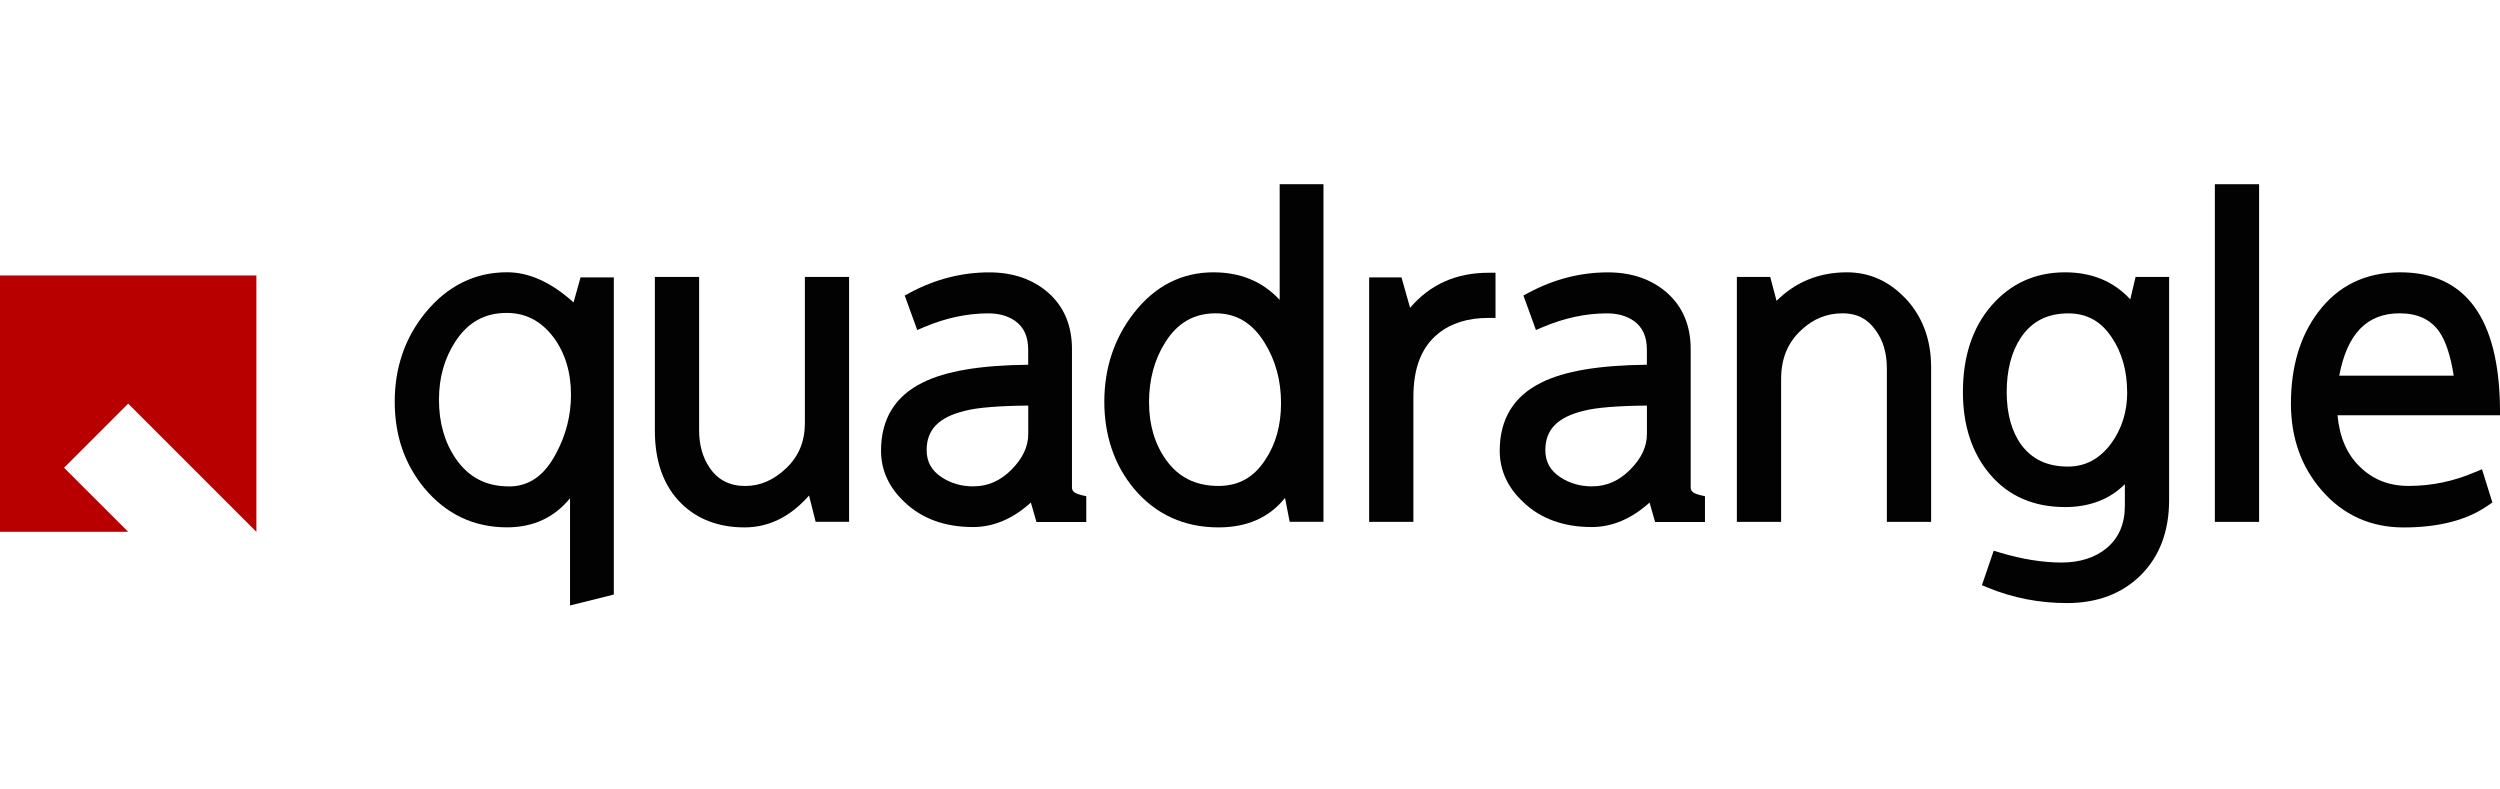
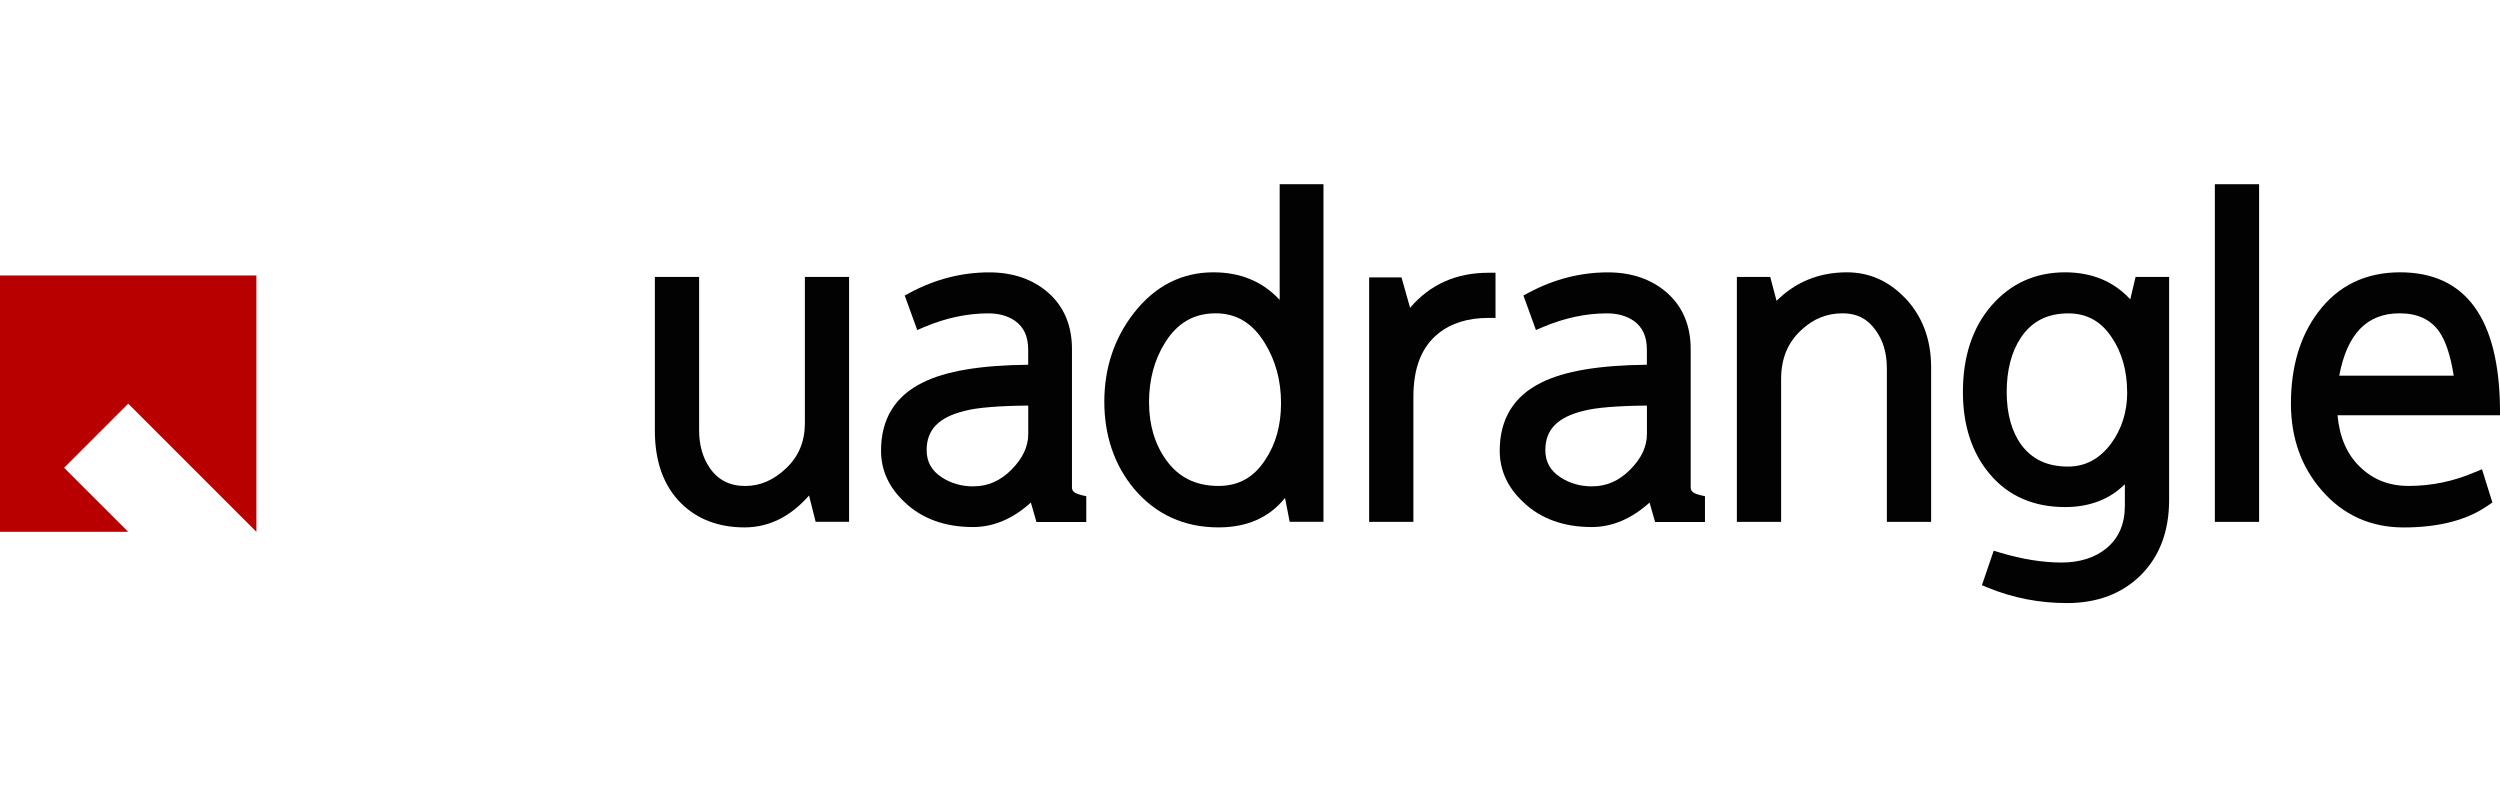
<svg xmlns="http://www.w3.org/2000/svg" width="190" height="60" viewBox="0 0 190 60" fill="none">
  <path d="M0 20.933H19.486V40.419L9.743 30.676L4.869 35.55L9.743 40.419H0V20.933Z" fill="#B80000" />
-   <path d="M44.122 21.081L43.59 22.985C41.91 21.462 40.214 20.692 38.539 20.692C36.089 20.692 34.003 21.726 32.332 23.765C30.787 25.656 29.999 27.928 29.999 30.525C29.999 33.122 30.761 35.291 32.263 37.113C33.908 39.078 36.015 40.078 38.534 40.078C40.521 40.078 42.123 39.337 43.322 37.866V46.016L46.65 45.185V21.081H44.122ZM38.677 36.966C36.933 36.966 35.613 36.273 34.635 34.853C33.791 33.62 33.362 32.118 33.362 30.391C33.362 28.664 33.782 27.236 34.609 25.955C35.561 24.492 36.838 23.782 38.504 23.782C39.954 23.782 41.118 24.388 42.066 25.634C42.949 26.82 43.395 28.292 43.395 30.01C43.395 31.573 43.014 33.066 42.265 34.455C41.378 36.148 40.205 36.97 38.677 36.97V36.966Z" fill="#030202" />
  <path d="M61.171 21.046V32.144C61.171 33.546 60.708 34.667 59.76 35.576C58.803 36.489 57.778 36.935 56.626 36.935C55.475 36.935 54.544 36.476 53.917 35.524C53.397 34.754 53.133 33.806 53.133 32.707V21.046H49.77V32.737C49.77 35.1 50.45 36.961 51.792 38.277C53.012 39.472 54.627 40.082 56.587 40.082C58.435 40.082 60.08 39.268 61.487 37.658L61.989 39.658H64.53V21.046H61.167H61.171Z" fill="#030202" />
  <path d="M82.137 37.61C81.47 37.459 81.47 37.173 81.47 37.017V26.534C81.47 24.742 80.864 23.305 79.674 22.253C78.502 21.224 76.991 20.7 75.177 20.7C73.108 20.7 71.091 21.215 69.174 22.236L68.758 22.457L69.711 25.084L70.234 24.859C71.866 24.167 73.507 23.816 75.108 23.816C75.917 23.816 76.584 24.002 77.142 24.383C77.818 24.863 78.142 25.582 78.142 26.573V27.72C74.493 27.759 71.871 28.201 70.135 29.07C68.027 30.101 66.958 31.845 66.958 34.256C66.958 35.736 67.56 37.052 68.737 38.151C70.048 39.415 71.806 40.056 73.952 40.056C75.506 40.056 76.982 39.428 78.346 38.194L78.77 39.67H82.557V37.714L82.133 37.619L82.137 37.61ZM73.987 36.965C73.078 36.965 72.29 36.74 71.581 36.281C70.801 35.775 70.425 35.1 70.425 34.208C70.425 32.654 71.342 31.711 73.32 31.226C74.251 30.979 75.87 30.845 78.147 30.823V32.979C78.147 33.94 77.731 34.823 76.883 35.684C76.035 36.541 75.086 36.961 73.987 36.961V36.965Z" fill="#030202" />
  <path d="M97.255 14V22.791C95.965 21.397 94.282 20.696 92.221 20.696C89.811 20.696 87.781 21.735 86.183 23.777C84.69 25.691 83.928 27.963 83.928 30.529C83.928 33.096 84.69 35.355 86.196 37.156C87.841 39.099 89.997 40.082 92.607 40.082C94.779 40.082 96.476 39.329 97.661 37.84L98.016 39.658H100.584V14H97.255ZM92.607 36.931C90.862 36.931 89.551 36.273 88.594 34.914C87.755 33.728 87.326 32.265 87.326 30.564C87.326 28.863 87.733 27.335 88.542 26.045C89.472 24.544 90.732 23.812 92.394 23.812C93.961 23.812 95.177 24.544 96.108 26.045C96.939 27.378 97.359 28.919 97.359 30.633C97.359 32.347 96.951 33.771 96.147 34.966C95.286 36.286 94.13 36.931 92.602 36.931H92.607Z" fill="#030202" />
  <path d="M113.118 20.73C110.66 20.73 108.664 21.626 107.167 23.396L106.513 21.081H104.055V39.662H107.418V30.179C107.418 27.945 108.041 26.366 109.318 25.34C110.292 24.556 111.569 24.162 113.118 24.162H113.659V20.73H113.118Z" fill="#030202" />
  <path d="M129.158 37.61C128.492 37.459 128.492 37.173 128.492 37.017V26.534C128.492 24.742 127.886 23.305 126.696 22.253C125.522 21.224 124.012 20.7 122.198 20.7C120.129 20.7 118.112 21.215 116.195 22.236L115.78 22.457L116.732 25.084L117.256 24.859C118.887 24.167 120.527 23.816 122.129 23.816C122.938 23.816 123.605 24.002 124.163 24.383C124.838 24.863 125.163 25.582 125.163 26.573V27.72C121.515 27.759 118.892 28.201 117.156 29.07C115.048 30.101 113.979 31.845 113.979 34.256C113.979 35.74 114.58 37.052 115.758 38.151C117.069 39.415 118.827 40.056 120.974 40.056C122.527 40.056 124.003 39.428 125.366 38.194L125.787 39.67H129.578V37.714L129.153 37.619L129.158 37.61ZM121.008 36.965C120.112 36.965 119.303 36.736 118.602 36.281C117.823 35.775 117.446 35.1 117.446 34.208C117.446 32.654 118.364 31.711 120.341 31.226C121.272 30.979 122.891 30.845 125.167 30.823V32.979C125.167 33.94 124.752 34.823 123.903 35.684C123.055 36.541 122.108 36.961 121.008 36.961V36.965Z" fill="#030202" />
  <path d="M144.752 22.618C143.528 21.345 142.052 20.696 140.364 20.696C138.261 20.696 136.464 21.423 135.018 22.864L134.538 21.047H132.002V39.662H135.365V28.811C135.365 27.249 135.871 26.024 136.91 25.072C137.819 24.224 138.845 23.812 140.048 23.812C141.113 23.812 141.918 24.219 142.528 25.072C143.108 25.838 143.402 26.825 143.402 28.006V39.662H146.765V27.898C146.765 25.777 146.09 23.998 144.757 22.613L144.752 22.618Z" fill="#030202" />
  <path d="M162.304 21.047L161.901 22.752C160.642 21.384 158.98 20.696 156.946 20.696C154.686 20.696 152.804 21.549 151.345 23.232C149.908 24.894 149.181 27.102 149.181 29.794C149.181 32.348 149.878 34.46 151.258 36.07C152.656 37.71 154.57 38.537 156.946 38.537C158.807 38.537 160.331 37.953 161.49 36.797V38.42C161.49 39.827 161.027 40.896 160.079 41.679C159.2 42.389 158.054 42.753 156.669 42.753C155.283 42.753 153.669 42.502 152.02 42.004L151.522 41.852L150.626 44.475L151.098 44.67C152.981 45.441 154.994 45.834 157.088 45.834C159.4 45.834 161.291 45.116 162.715 43.696C164.135 42.276 164.853 40.359 164.853 38V21.047H162.304ZM161.667 29.828C161.667 31.291 161.252 32.603 160.443 33.711C159.56 34.888 158.487 35.459 157.158 35.459C155.617 35.459 154.461 34.923 153.63 33.824C152.886 32.802 152.509 31.447 152.509 29.794C152.509 28.141 152.868 26.747 153.574 25.678C154.409 24.423 155.595 23.817 157.193 23.817C158.599 23.817 159.681 24.414 160.495 25.648C161.269 26.79 161.664 28.197 161.664 29.833L161.667 29.828Z" fill="#030202" />
  <path d="M171.692 14H168.329V39.662H171.692V14Z" fill="#030202" />
  <path d="M188.083 35.888C186.477 36.581 184.789 36.931 183.07 36.931C181.569 36.931 180.348 36.455 179.344 35.468C178.37 34.533 177.803 33.218 177.652 31.56H190V31.015C189.922 24.167 187.368 20.696 182.404 20.696C179.781 20.696 177.69 21.713 176.184 23.717C174.808 25.535 174.111 27.872 174.111 30.673C174.111 33.274 174.899 35.494 176.453 37.269C178.071 39.139 180.166 40.086 182.681 40.086C185.351 40.086 187.511 39.524 189.096 38.411L189.42 38.186L188.632 35.659L188.078 35.897L188.083 35.888ZM182.37 23.812C183.737 23.812 184.728 24.275 185.394 25.223C185.884 25.942 186.252 27.058 186.481 28.552H177.781C178.383 25.366 179.889 23.812 182.37 23.812Z" fill="#030202" />
</svg>